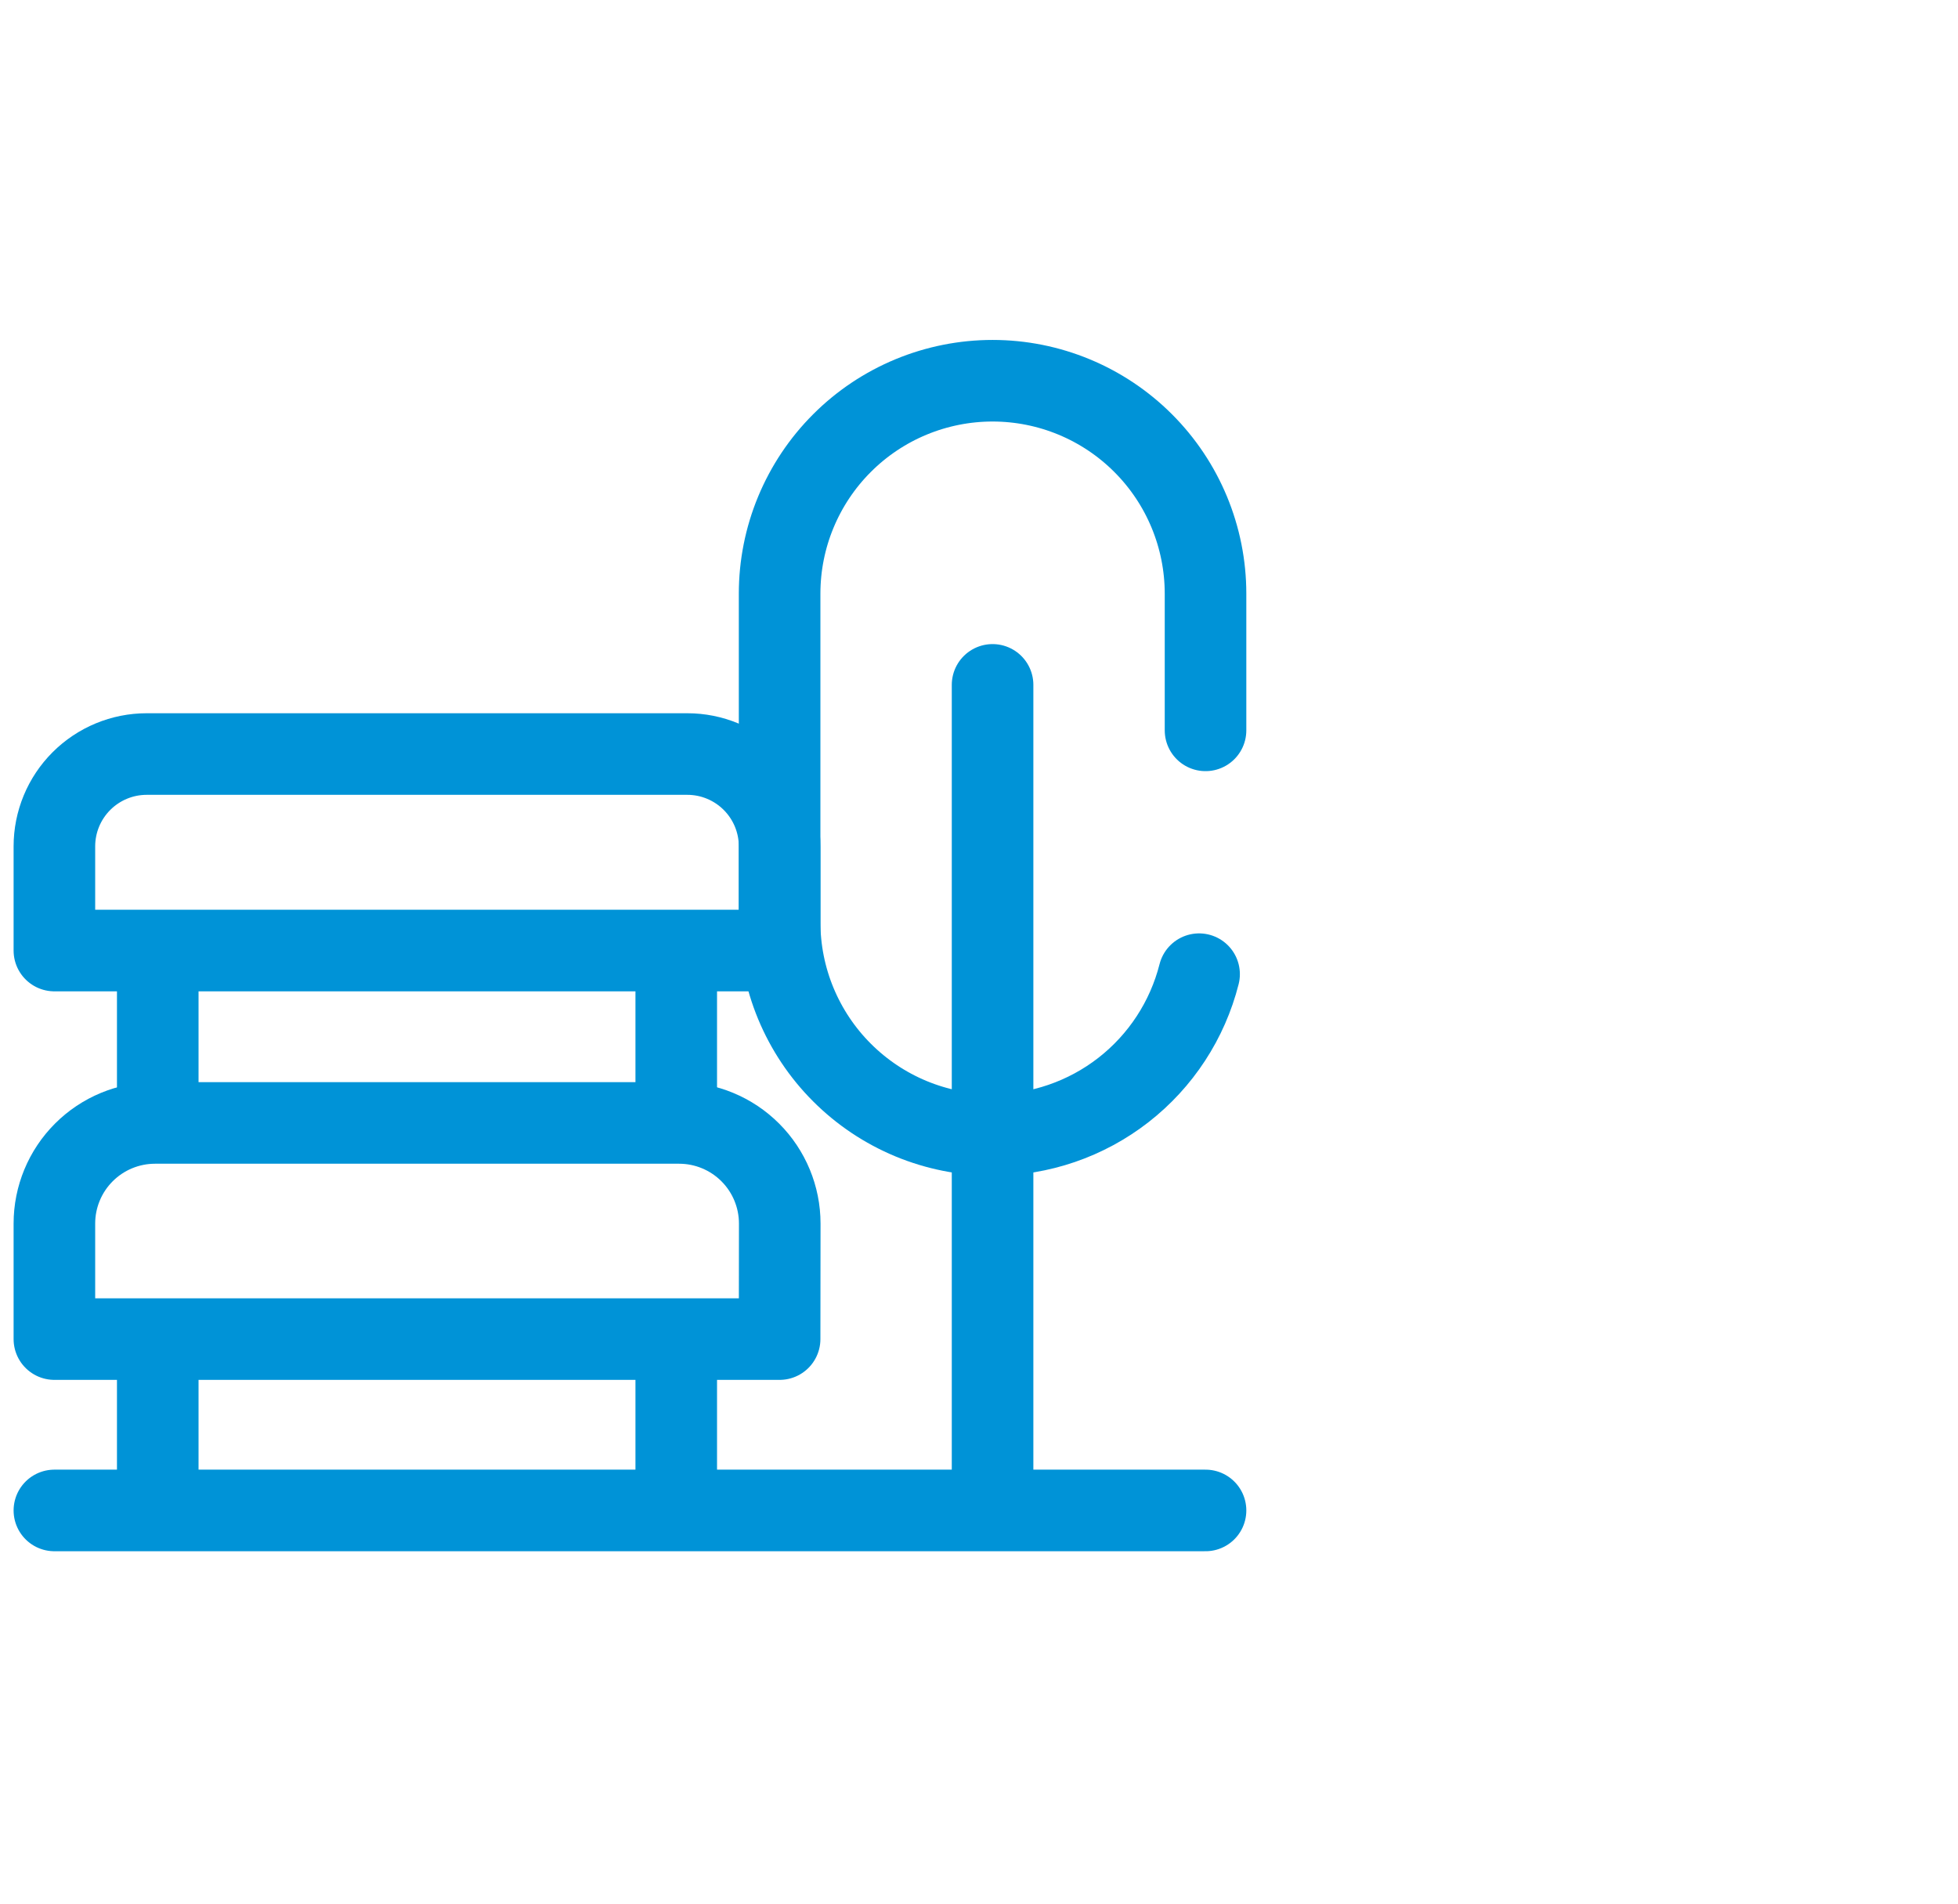
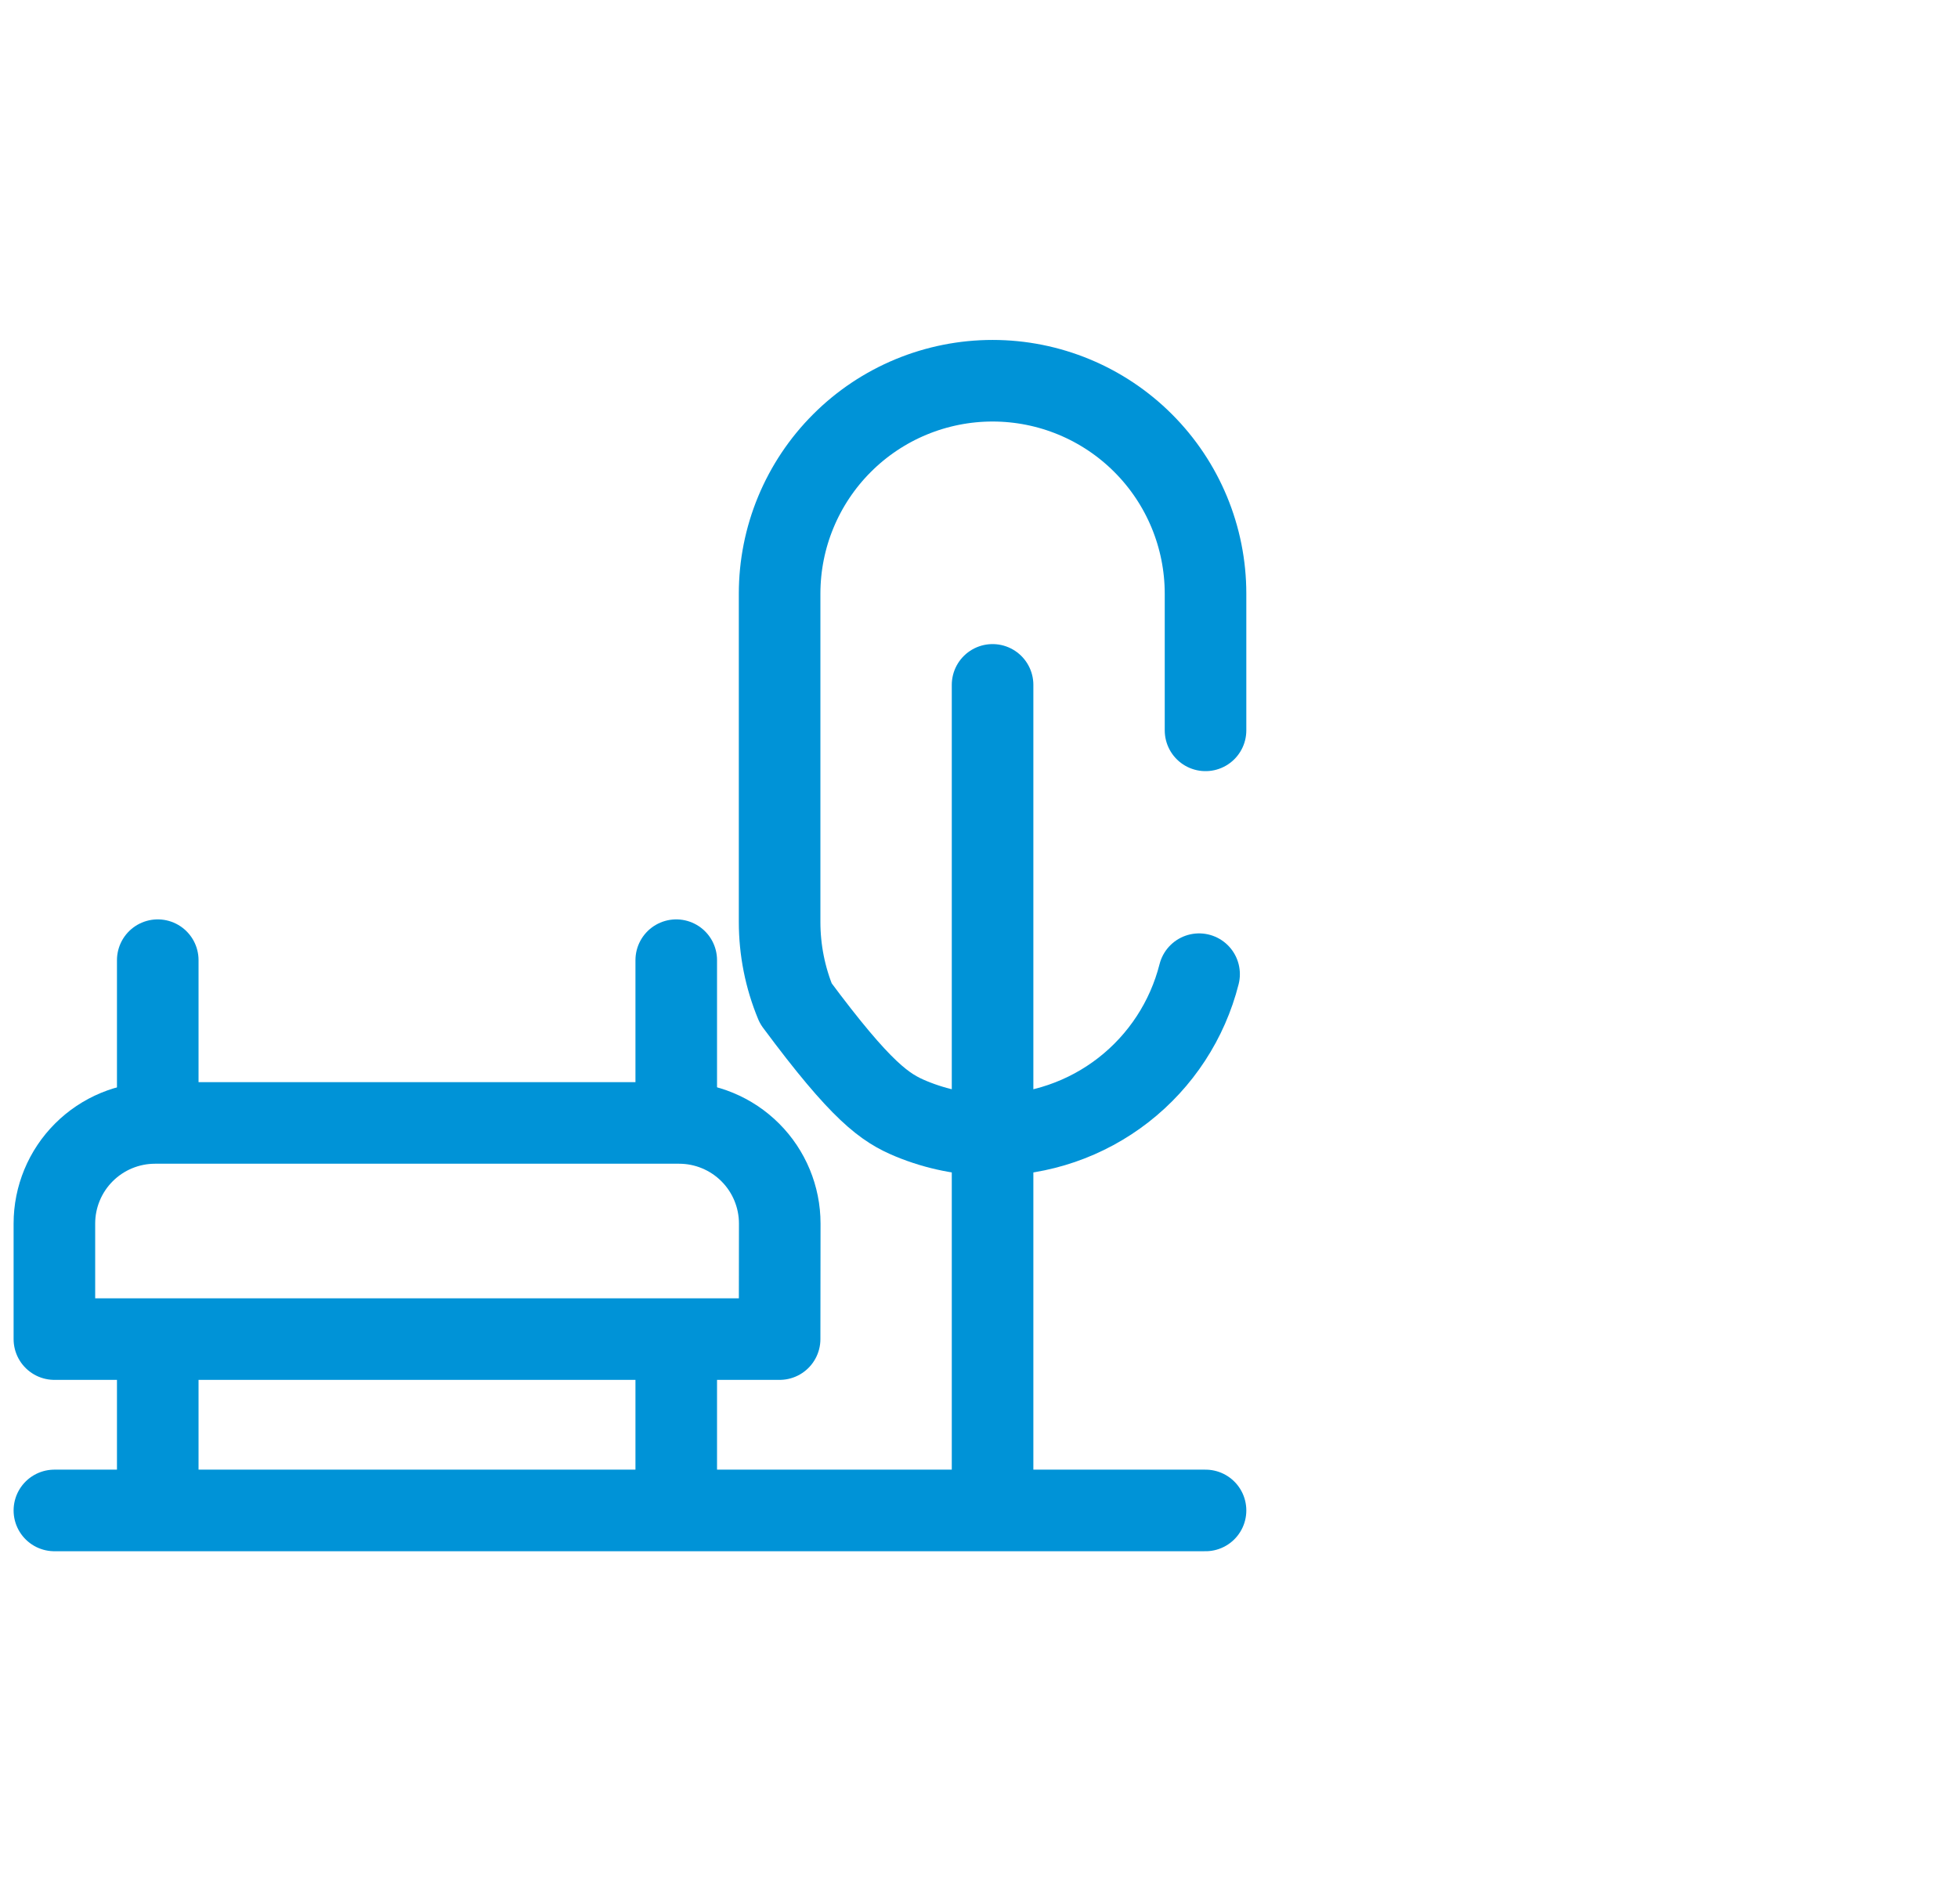
<svg xmlns="http://www.w3.org/2000/svg" width="72" height="70" viewBox="0 0 72 70" fill="none">
  <path d="M36.499 25.184V55.424" stroke="#0093D7" stroke-width="3" stroke-linecap="round" stroke-linejoin="round" />
  <path d="M28.668 49.24H2V44.992C2 44.011 2.39 43.07 3.084 42.376C3.778 41.682 4.719 41.292 5.7 41.292H24.973C25.954 41.292 26.895 41.682 27.589 42.376C28.283 43.07 28.673 44.011 28.673 44.992L28.668 49.24Z" stroke="#0093D7" stroke-width="3" stroke-linecap="round" stroke-linejoin="round" />
-   <path d="M28.668 34.953H2V31.122C2 30.221 2.358 29.358 2.994 28.722C3.631 28.085 4.494 27.727 5.394 27.727H25.274C26.174 27.727 27.037 28.085 27.674 28.722C28.31 29.358 28.668 30.221 28.668 31.122V34.953Z" stroke="#0093D7" stroke-width="3" stroke-linecap="round" stroke-linejoin="round" />
  <path d="M5.801 35.307V40.863" stroke="#0093D7" stroke-width="3" stroke-linecap="round" stroke-linejoin="round" />
  <path d="M24.867 35.307V40.863" stroke="#0093D7" stroke-width="3" stroke-linecap="round" stroke-linejoin="round" />
  <path d="M5.801 49.598V55.423" stroke="#0093D7" stroke-width="3" stroke-linecap="round" stroke-linejoin="round" />
  <path d="M24.867 49.598V55.423" stroke="#0093D7" stroke-width="3" stroke-linecap="round" stroke-linejoin="round" />
-   <path d="M44.33 26.856V21.831C44.33 19.754 43.505 17.762 42.036 16.294C40.568 14.825 38.576 14 36.499 14C35.471 14 34.452 14.203 33.502 14.596C32.552 14.99 31.689 15.566 30.962 16.294C30.234 17.021 29.658 17.884 29.264 18.834C28.87 19.784 28.668 20.803 28.668 21.831V33.902C28.668 34.93 28.87 35.949 29.264 36.899C29.658 37.849 30.234 38.712 30.962 39.439C31.689 40.166 32.552 40.743 33.502 41.137C34.452 41.53 35.471 41.733 36.499 41.733C38.242 41.733 39.935 41.152 41.311 40.081C42.686 39.01 43.665 37.512 44.093 35.822" stroke="#0093D7" stroke-width="3" stroke-linecap="round" stroke-linejoin="round" />
+   <path d="M44.33 26.856V21.831C44.33 19.754 43.505 17.762 42.036 16.294C40.568 14.825 38.576 14 36.499 14C35.471 14 34.452 14.203 33.502 14.596C32.552 14.99 31.689 15.566 30.962 16.294C30.234 17.021 29.658 17.884 29.264 18.834C28.87 19.784 28.668 20.803 28.668 21.831V33.902C28.668 34.93 28.87 35.949 29.264 36.899C31.689 40.166 32.552 40.743 33.502 41.137C34.452 41.53 35.471 41.733 36.499 41.733C38.242 41.733 39.935 41.152 41.311 40.081C42.686 39.01 43.665 37.512 44.093 35.822" stroke="#0093D7" stroke-width="3" stroke-linecap="round" stroke-linejoin="round" />
  <path d="M2 55.541H44.33" stroke="#0093D7" stroke-width="3" stroke-linecap="round" stroke-linejoin="round" />
</svg>